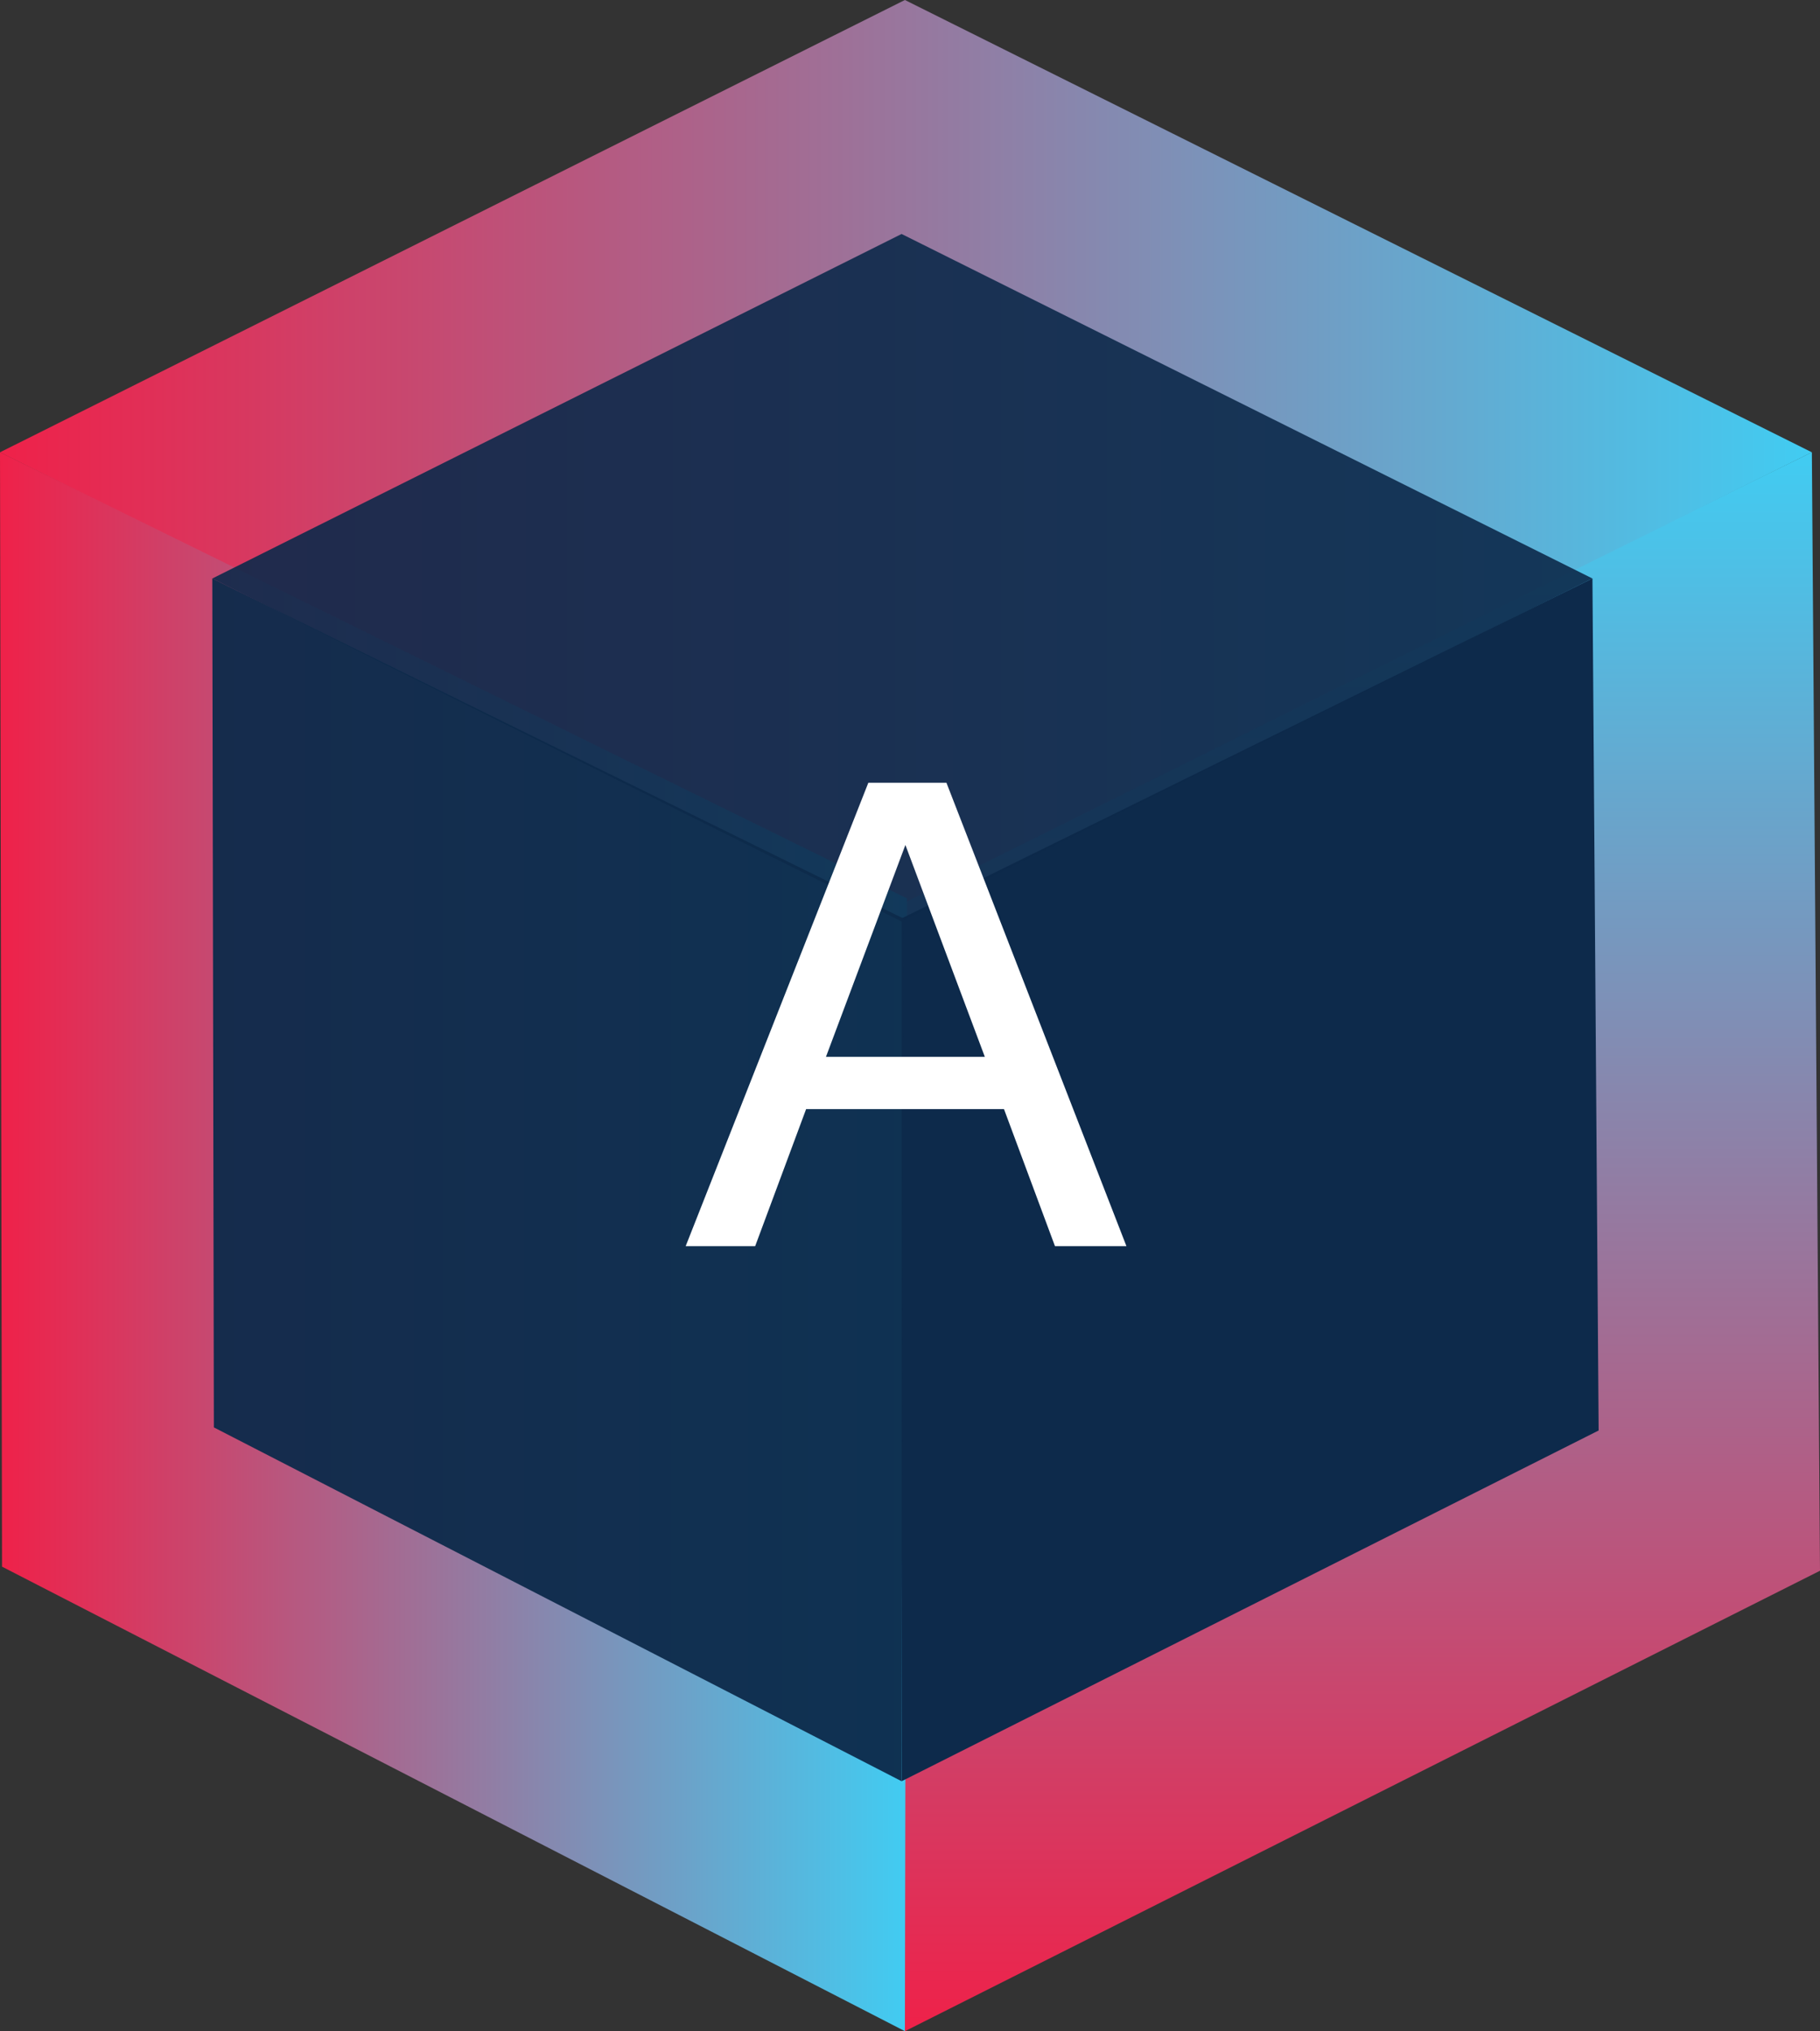
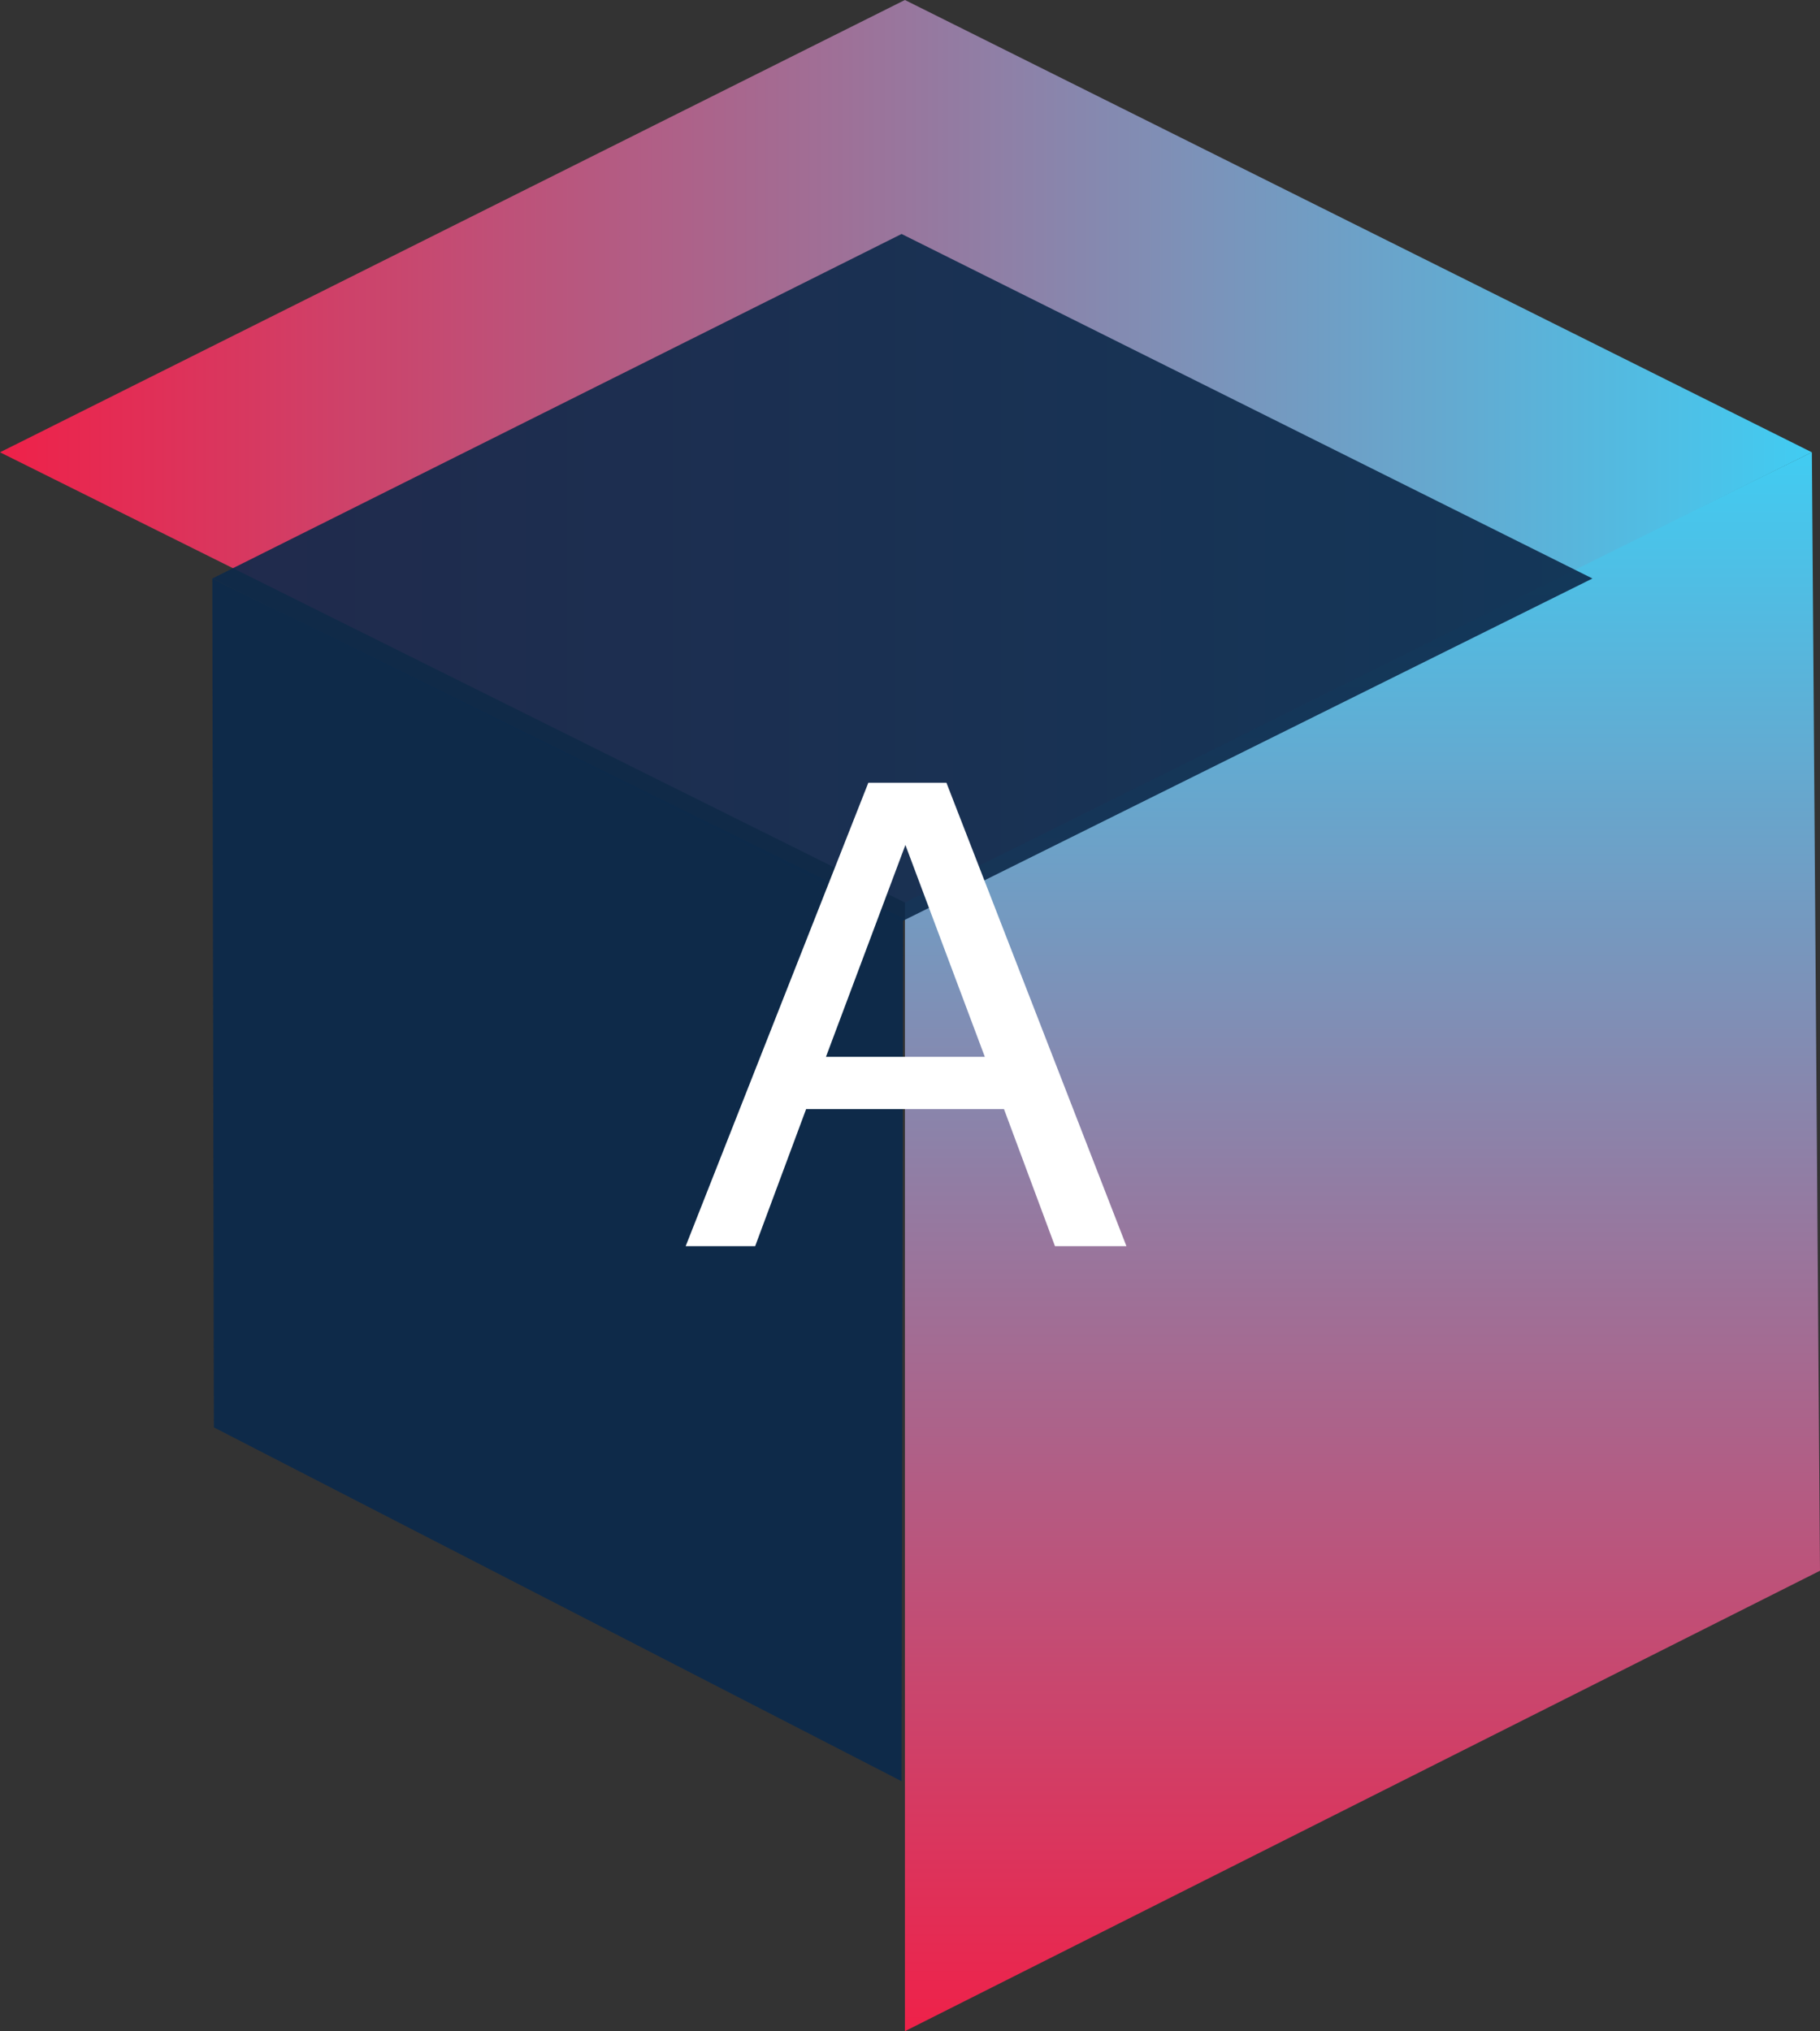
<svg xmlns="http://www.w3.org/2000/svg" width="121" height="135" viewBox="0 0 121 135" fill="none">
  <rect x="0" y="0" width="121" height="135" fill="#333333" stroke="none" />
  <path d="M121 104.397L60.163 135V59.712L120.459 30.057L121 104.397Z" fill="url(#paint0_linear_140_1433)" />
  <path d="M60.161 0L0 30.061L60.161 59.987L120.458 30.061L60.161 0Z" fill="url(#paint1_linear_140_1433)" />
-   <path d="M0.135 104.126L0 30.057L60.297 59.712L60.162 135L0.135 104.126Z" fill="url(#paint2_linear_140_1433)" />
-   <path d="M106.283 95.076L59.942 118.387V61.038L105.871 38.449L106.283 95.076Z" fill="#0D2A4B" />
  <path d="M59.941 15.551L14.115 38.449L59.941 61.244L105.871 38.449L59.941 15.551Z" fill="#0D2A4B" fill-opacity="0.9" />
-   <path d="M14.218 94.87L14.115 38.449L60.044 61.038L59.941 118.387L14.218 94.87Z" fill="#0D2A4B" fill-opacity="0.95" />
+   <path d="M14.218 94.87L14.115 38.449L60.044 61.038L59.941 118.387Z" fill="#0D2A4B" fill-opacity="0.95" />
  <path d="M45.586 82.824L57.73 52.024H62.922L74.889 82.824H70.138L66.749 73.716H53.593L50.206 82.824H45.586ZM54.913 70.24H65.474L60.194 56.16L54.913 70.24Z" fill="white" />
  <defs>
    <linearGradient id="paint0_linear_140_1433" x1="90.581" y1="135" x2="90.581" y2="30.057" gradientUnits="userSpaceOnUse">
      <stop stop-color="#EF2149" />
      <stop offset="1" stop-color="#41CCF2" />
    </linearGradient>
    <linearGradient id="paint1_linear_140_1433" x1="0" y1="29.994" x2="120.458" y2="29.994" gradientUnits="userSpaceOnUse">
      <stop stop-color="#EF2149" />
      <stop offset="1" stop-color="#41CCF2" />
    </linearGradient>
    <linearGradient id="paint2_linear_140_1433" x1="60.297" y1="82.528" x2="0" y2="82.528" gradientUnits="userSpaceOnUse">
      <stop stop-color="#41CCF2" />
      <stop offset="1" stop-color="#EF2149" />
    </linearGradient>
  </defs>
</svg>